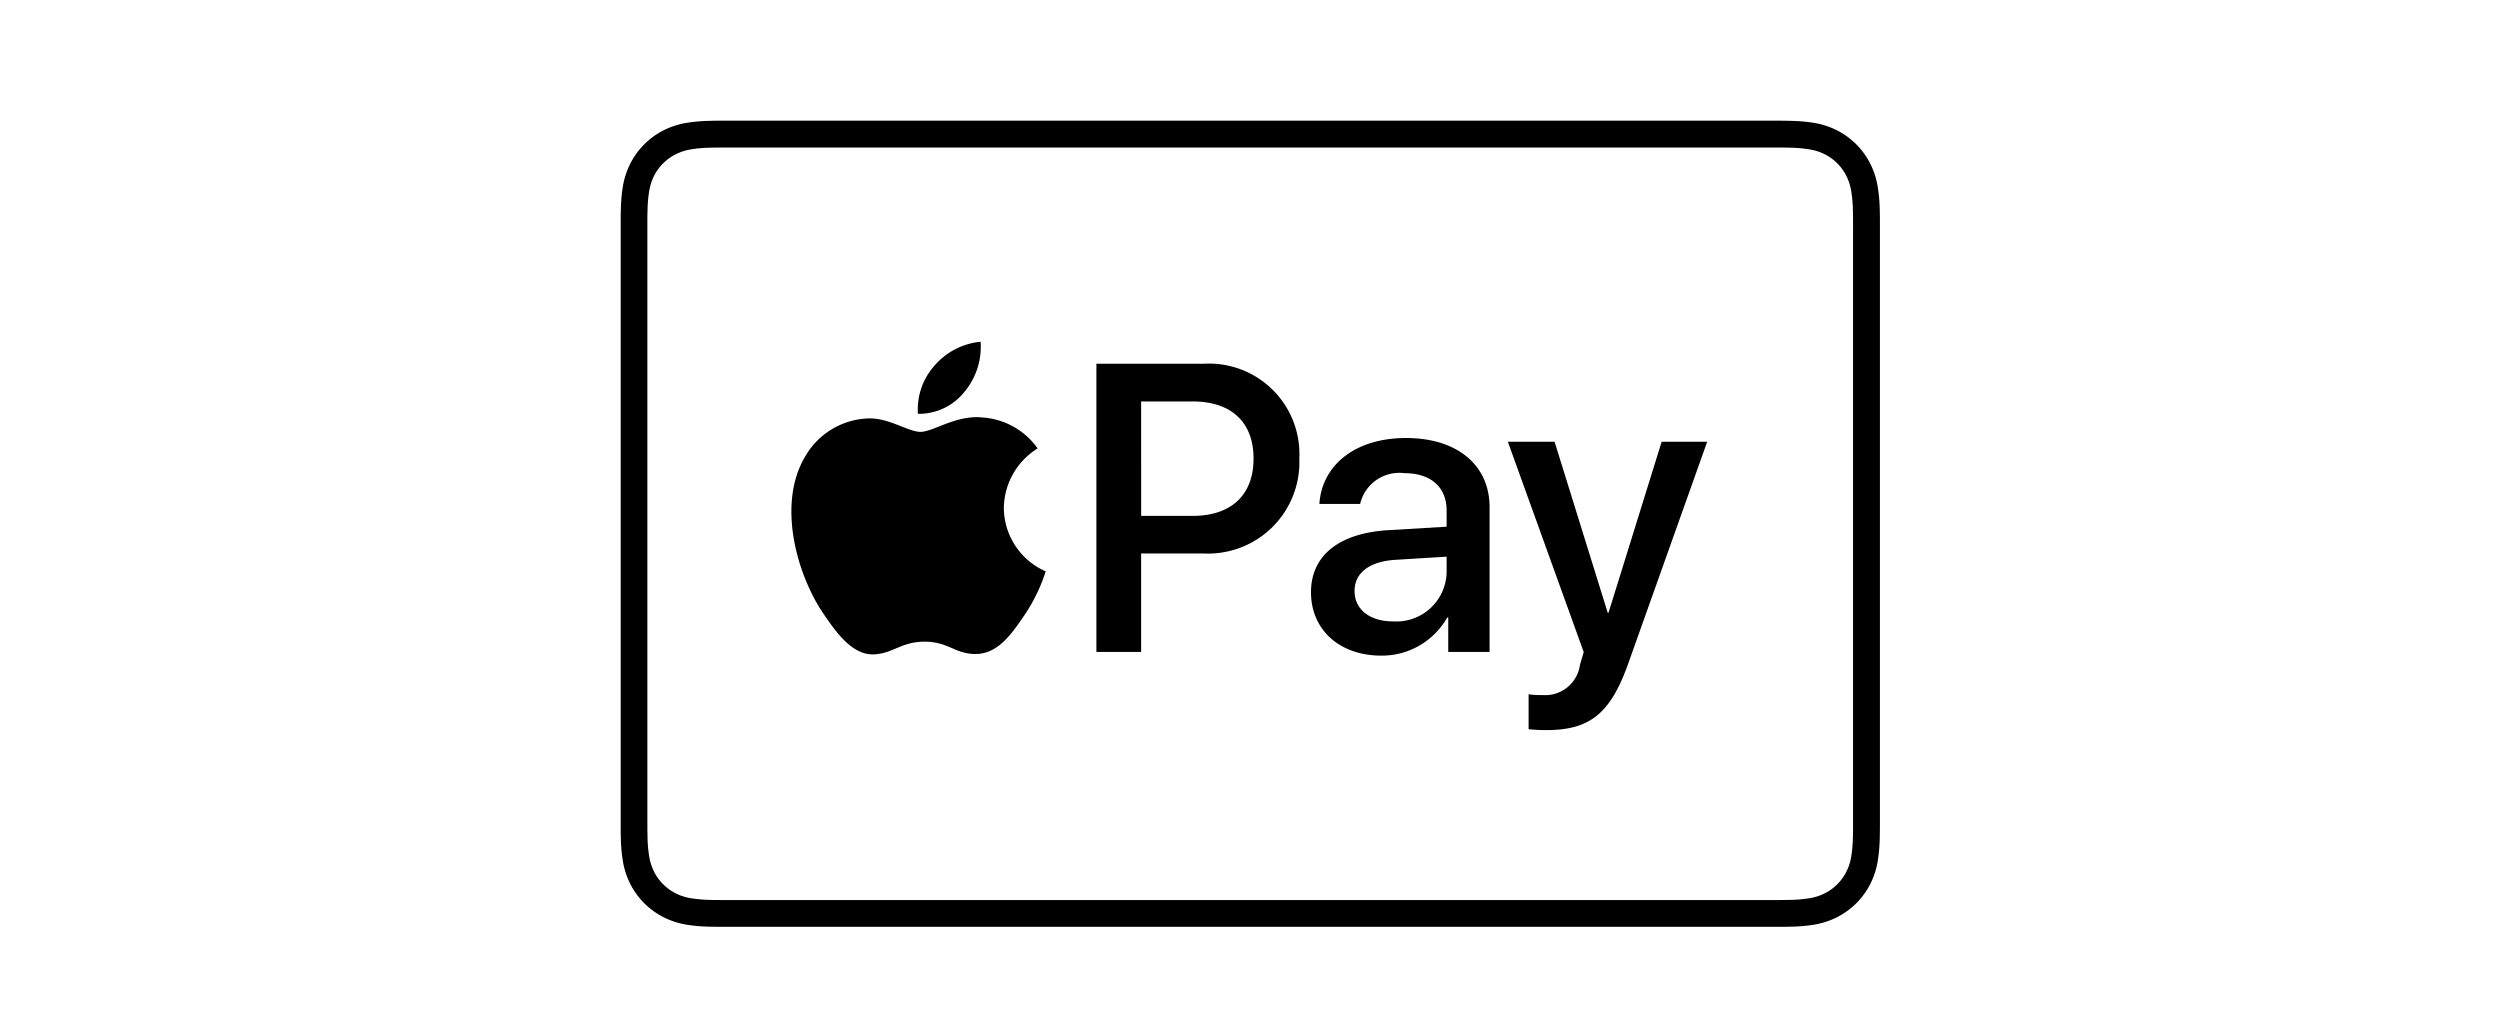
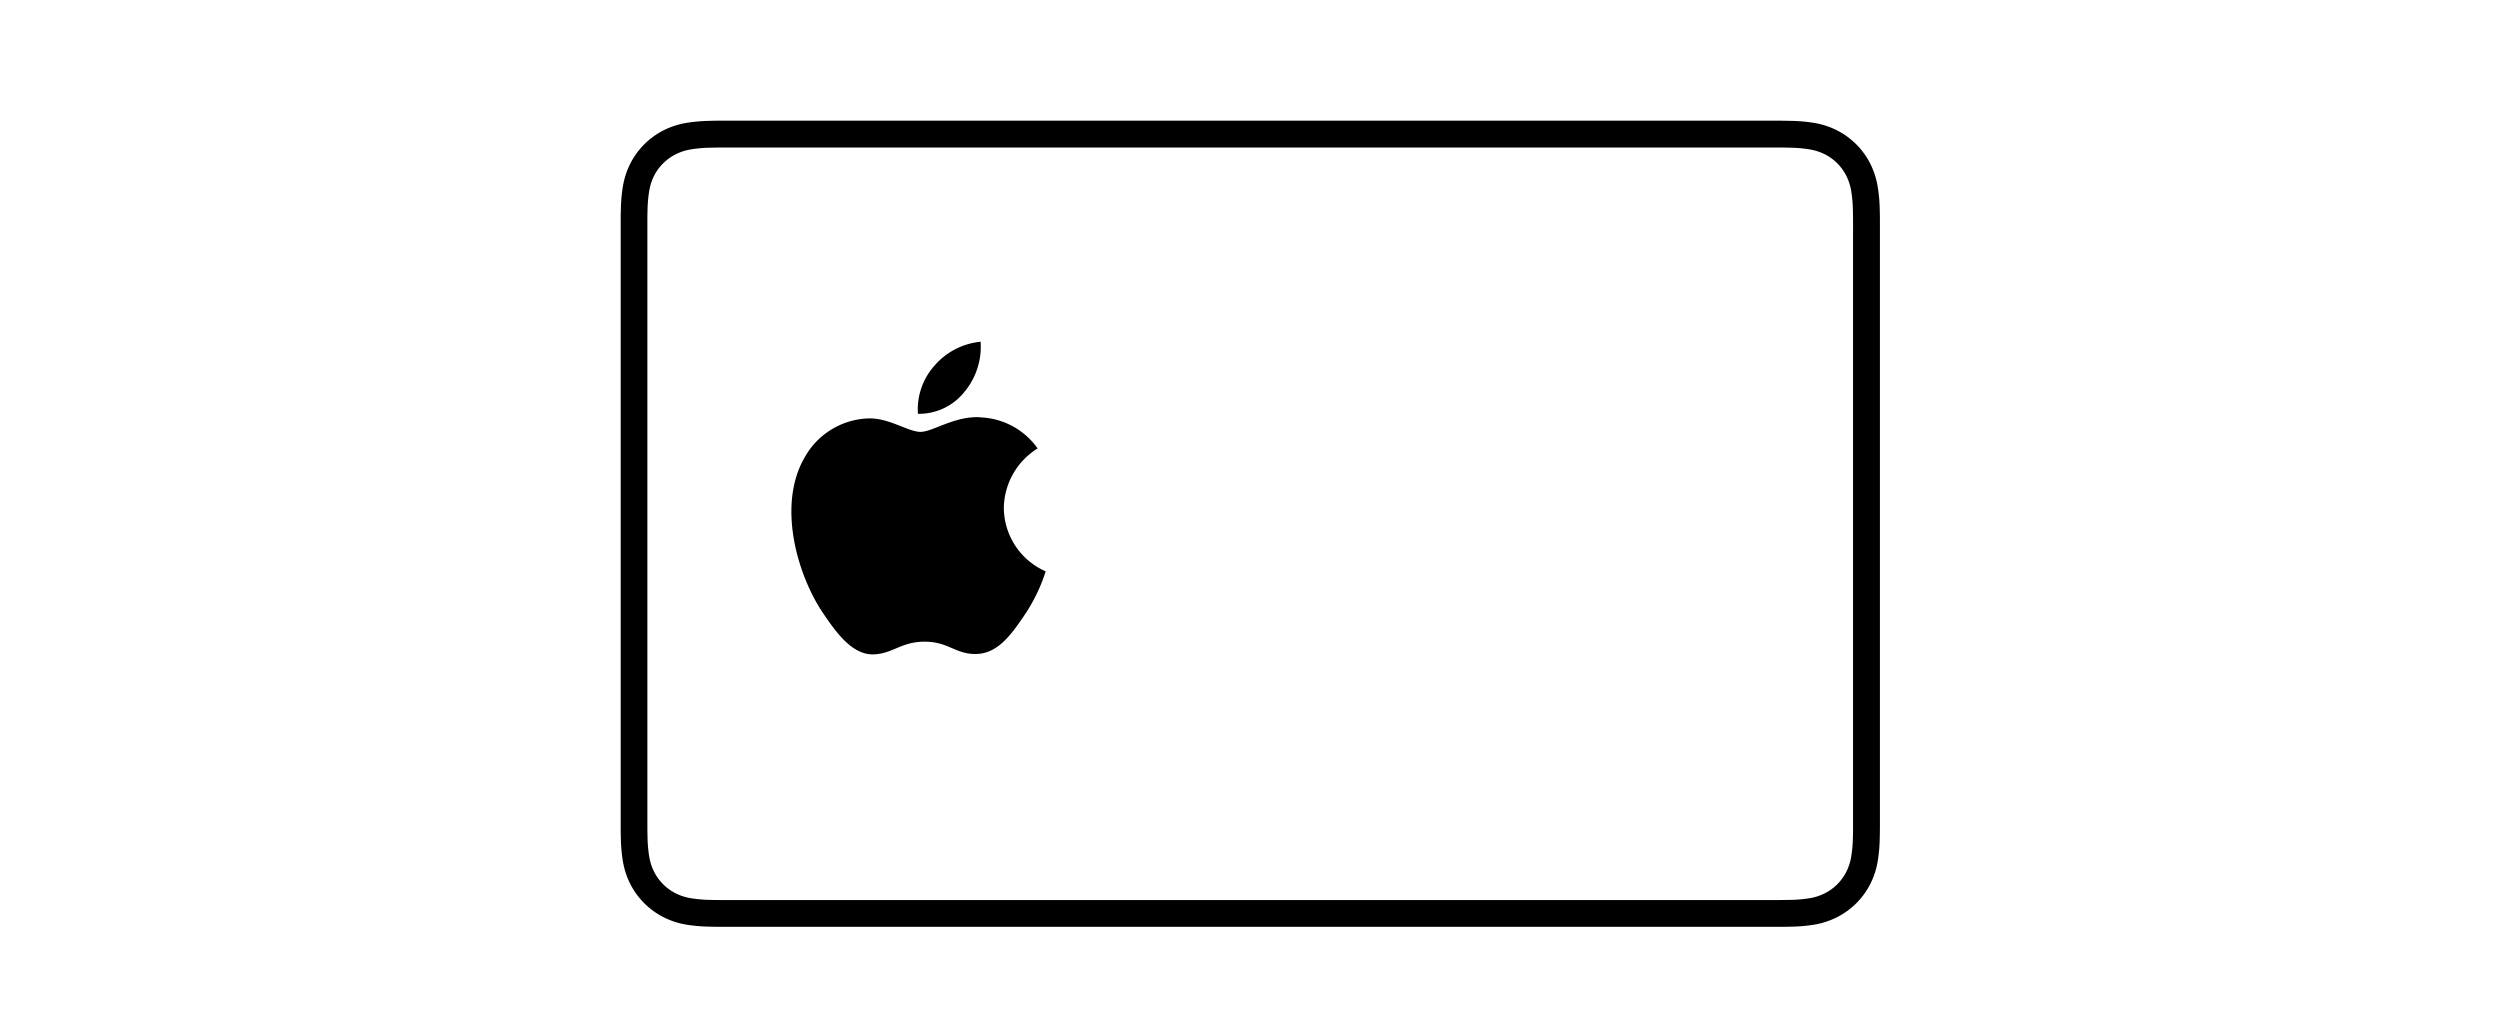
<svg xmlns="http://www.w3.org/2000/svg" data-name="01-logo-Apple-pay" height="60" id="_01-logo-Apple-pay" viewBox="0 0 145 60" width="145">
-   <rect data-name="Rectangle 4545" fill="#fff" height="60" id="Rectangle_4545" width="145" />
  <g id="apple-pay-mark" transform="translate(36 7)">
    <path d="M66.494,0H5.792c-.211,0-.421,0-.631.01A9.171,9.171,0,0,0,3.787.132a4.638,4.638,0,0,0-1.306.43,4.388,4.388,0,0,0-1.92,1.92,4.617,4.617,0,0,0-.43,1.306A9.11,9.11,0,0,0,.01,5.161C0,5.371,0,5.581,0,5.791c0,.25,0,.5,0,.75V40.216c0,.25,0,.5,0,.75,0,.21,0,.42.009.631a9.106,9.106,0,0,0,.121,1.373,4.616,4.616,0,0,0,.43,1.306,4.387,4.387,0,0,0,1.92,1.919,4.619,4.619,0,0,0,1.306.431,9.24,9.24,0,0,0,1.374.121q.315.007.631.009c.249,0,.5,0,.749,0H66.494c.249,0,.5,0,.749,0q.315,0,.632-.009a9.265,9.265,0,0,0,1.374-.121,4.623,4.623,0,0,0,1.305-.431,4.387,4.387,0,0,0,1.92-1.919,4.588,4.588,0,0,0,.43-1.306,9.106,9.106,0,0,0,.121-1.373q.009-.315.01-.631c0-.25,0-.5,0-.75V6.541c0-.25,0-.5,0-.75q0-.315-.01-.631A9.11,9.11,0,0,0,72.9,3.788a4.589,4.589,0,0,0-.43-1.306,4.388,4.388,0,0,0-1.92-1.92,4.642,4.642,0,0,0-1.305-.43A9.2,9.2,0,0,0,67.875.011C67.663.005,67.453,0,67.243,0Z" id="XMLID_4_" transform="translate(0)" />
    <path d="M68.468,3.532h.738c.2,0,.4,0,.6.009a7.791,7.791,0,0,1,1.139.1,3.076,3.076,0,0,1,.876.286,2.829,2.829,0,0,1,1.237,1.239,3.035,3.035,0,0,1,.284.875,7.75,7.75,0,0,1,.1,1.138c.005.2.008.4.009.6,0,.246,0,.491,0,.738V42.189c0,.246,0,.491,0,.742,0,.2,0,.4-.009.6a7.741,7.741,0,0,1-.1,1.142,3.025,3.025,0,0,1-.284.871,2.83,2.83,0,0,1-1.239,1.239,3.051,3.051,0,0,1-.87.285,7.924,7.924,0,0,1-1.135.1c-.2,0-.4.007-.608.008-.245,0-.491,0-.737,0H8.5c-.242,0-.485,0-.732,0-.2,0-.4,0-.6-.008a7.939,7.939,0,0,1-1.14-.1,3.061,3.061,0,0,1-.876-.287,2.829,2.829,0,0,1-1.236-1.237,3.06,3.06,0,0,1-.285-.876,7.71,7.71,0,0,1-.1-1.137c-.005-.2-.008-.4-.009-.6V7.775c0-.2,0-.4.009-.6a7.716,7.716,0,0,1,.1-1.141,3.055,3.055,0,0,1,.285-.874A2.83,2.83,0,0,1,5.162,3.925a3.071,3.071,0,0,1,.874-.285,7.781,7.781,0,0,1,1.141-.1c.2-.005.4-.008.6-.009H68.468" fill="#fff" id="XMLID_3_" transform="translate(-1.974 -1.974)" />
    <g data-name="Group 5696" id="Group_5696" transform="translate(9.899 12.821)">
      <g data-name="Group 5694" id="Group_5694">
        <path d="M41.737,31.961a4.076,4.076,0,0,0,.938-2.906A4.042,4.042,0,0,0,40,30.442a3.816,3.816,0,0,0-.961,2.793,3.372,3.372,0,0,0,2.7-1.274" data-name="Path 2320" id="Path_2320" transform="translate(-31.699 -29.055)" />
        <path d="M33.4,38.975c-1.492-.089-2.761.847-3.474.847s-1.8-.8-2.985-.781A4.4,4.4,0,0,0,23.2,41.314c-1.6,2.764-.423,6.863,1.136,9.114.757,1.114,1.67,2.34,2.872,2.3,1.136-.045,1.582-.736,2.963-.736s1.781.736,2.984.713c1.247-.022,2.027-1.114,2.784-2.229a9.892,9.892,0,0,0,1.247-2.563,4.047,4.047,0,0,1-2.427-3.677,4.125,4.125,0,0,1,1.96-3.454,4.267,4.267,0,0,0-3.319-1.8" data-name="Path 2321" id="Path_2321" transform="translate(-22.435 -34.595)" />
      </g>
      <g data-name="Group 5695" id="Group_5695" transform="translate(17.692 1.274)">
-         <path d="M68.8,31.944a5.245,5.245,0,0,1,5.5,5.491,5.3,5.3,0,0,1-5.583,5.514H65.125V48.66H62.53V31.944H68.8Zm-3.673,8.827H68.1c2.259,0,3.545-1.216,3.545-3.325s-1.286-3.313-3.533-3.313H65.125Z" data-name="Path 2322" id="Path_2322" transform="translate(-62.53 -31.944)" />
-         <path d="M90.74,50.654c0-2.132,1.633-3.441,4.53-3.6l3.336-.2v-.938c0-1.355-.915-2.166-2.444-2.166a2.333,2.333,0,0,0-2.572,1.784H91.227c.139-2.2,2.015-3.823,5.028-3.823,2.954,0,4.842,1.564,4.842,4.008v8.4H98.7v-2h-.058a4.354,4.354,0,0,1-3.846,2.213C92.408,54.326,90.74,52.843,90.74,50.654Zm7.866-1.1v-.961l-3,.185c-1.494.1-2.34.765-2.34,1.807,0,1.066.88,1.761,2.224,1.761A2.921,2.921,0,0,0,98.606,49.553Z" data-name="Path 2323" id="Path_2323" transform="translate(-78.293 -37.401)" />
-         <path d="M117.816,58.879V56.852a4.632,4.632,0,0,0,.811.046,2.03,2.03,0,0,0,2.166-1.738c0-.023.22-.741.22-.753l-4.4-12.2h2.71l3.082,9.916h.046l3.082-9.916h2.641l-4.565,12.824c-1.042,2.954-2.247,3.9-4.772,3.9A9.675,9.675,0,0,1,117.816,58.879Z" data-name="Path 2324" id="Path_2324" transform="translate(-92.748 -37.68)" />
-       </g>
+         </g>
    </g>
  </g>
</svg>